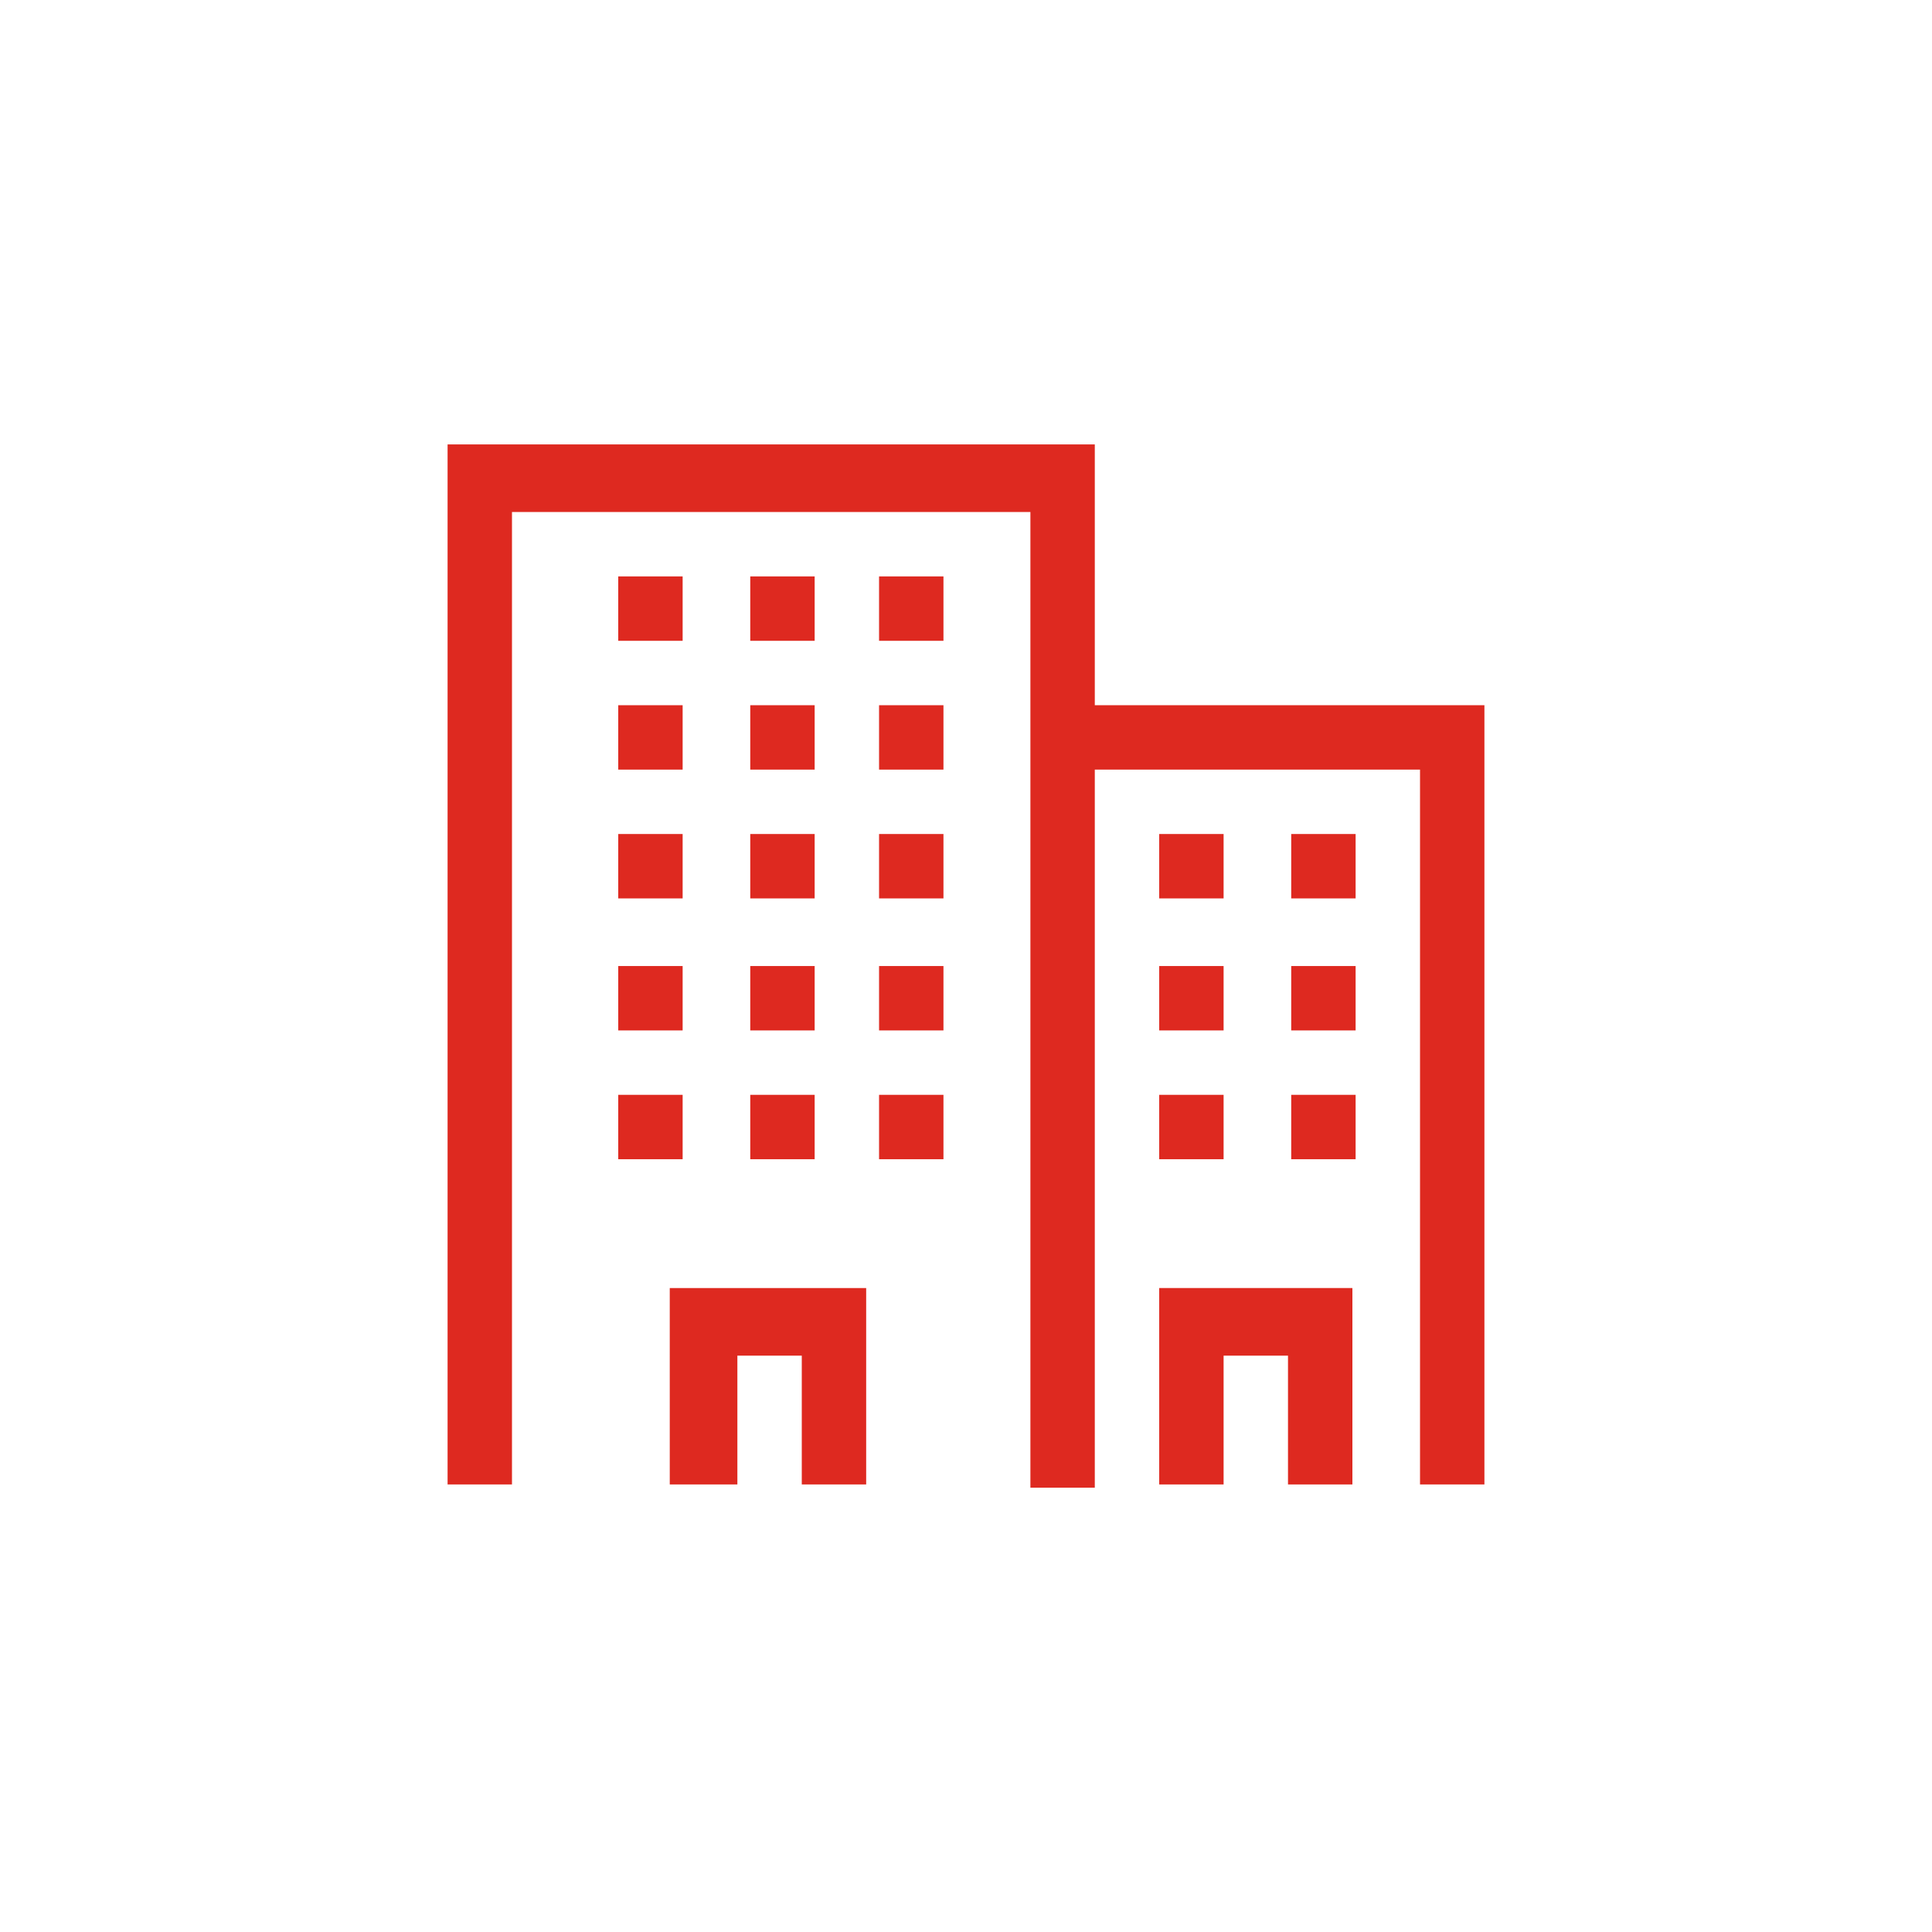
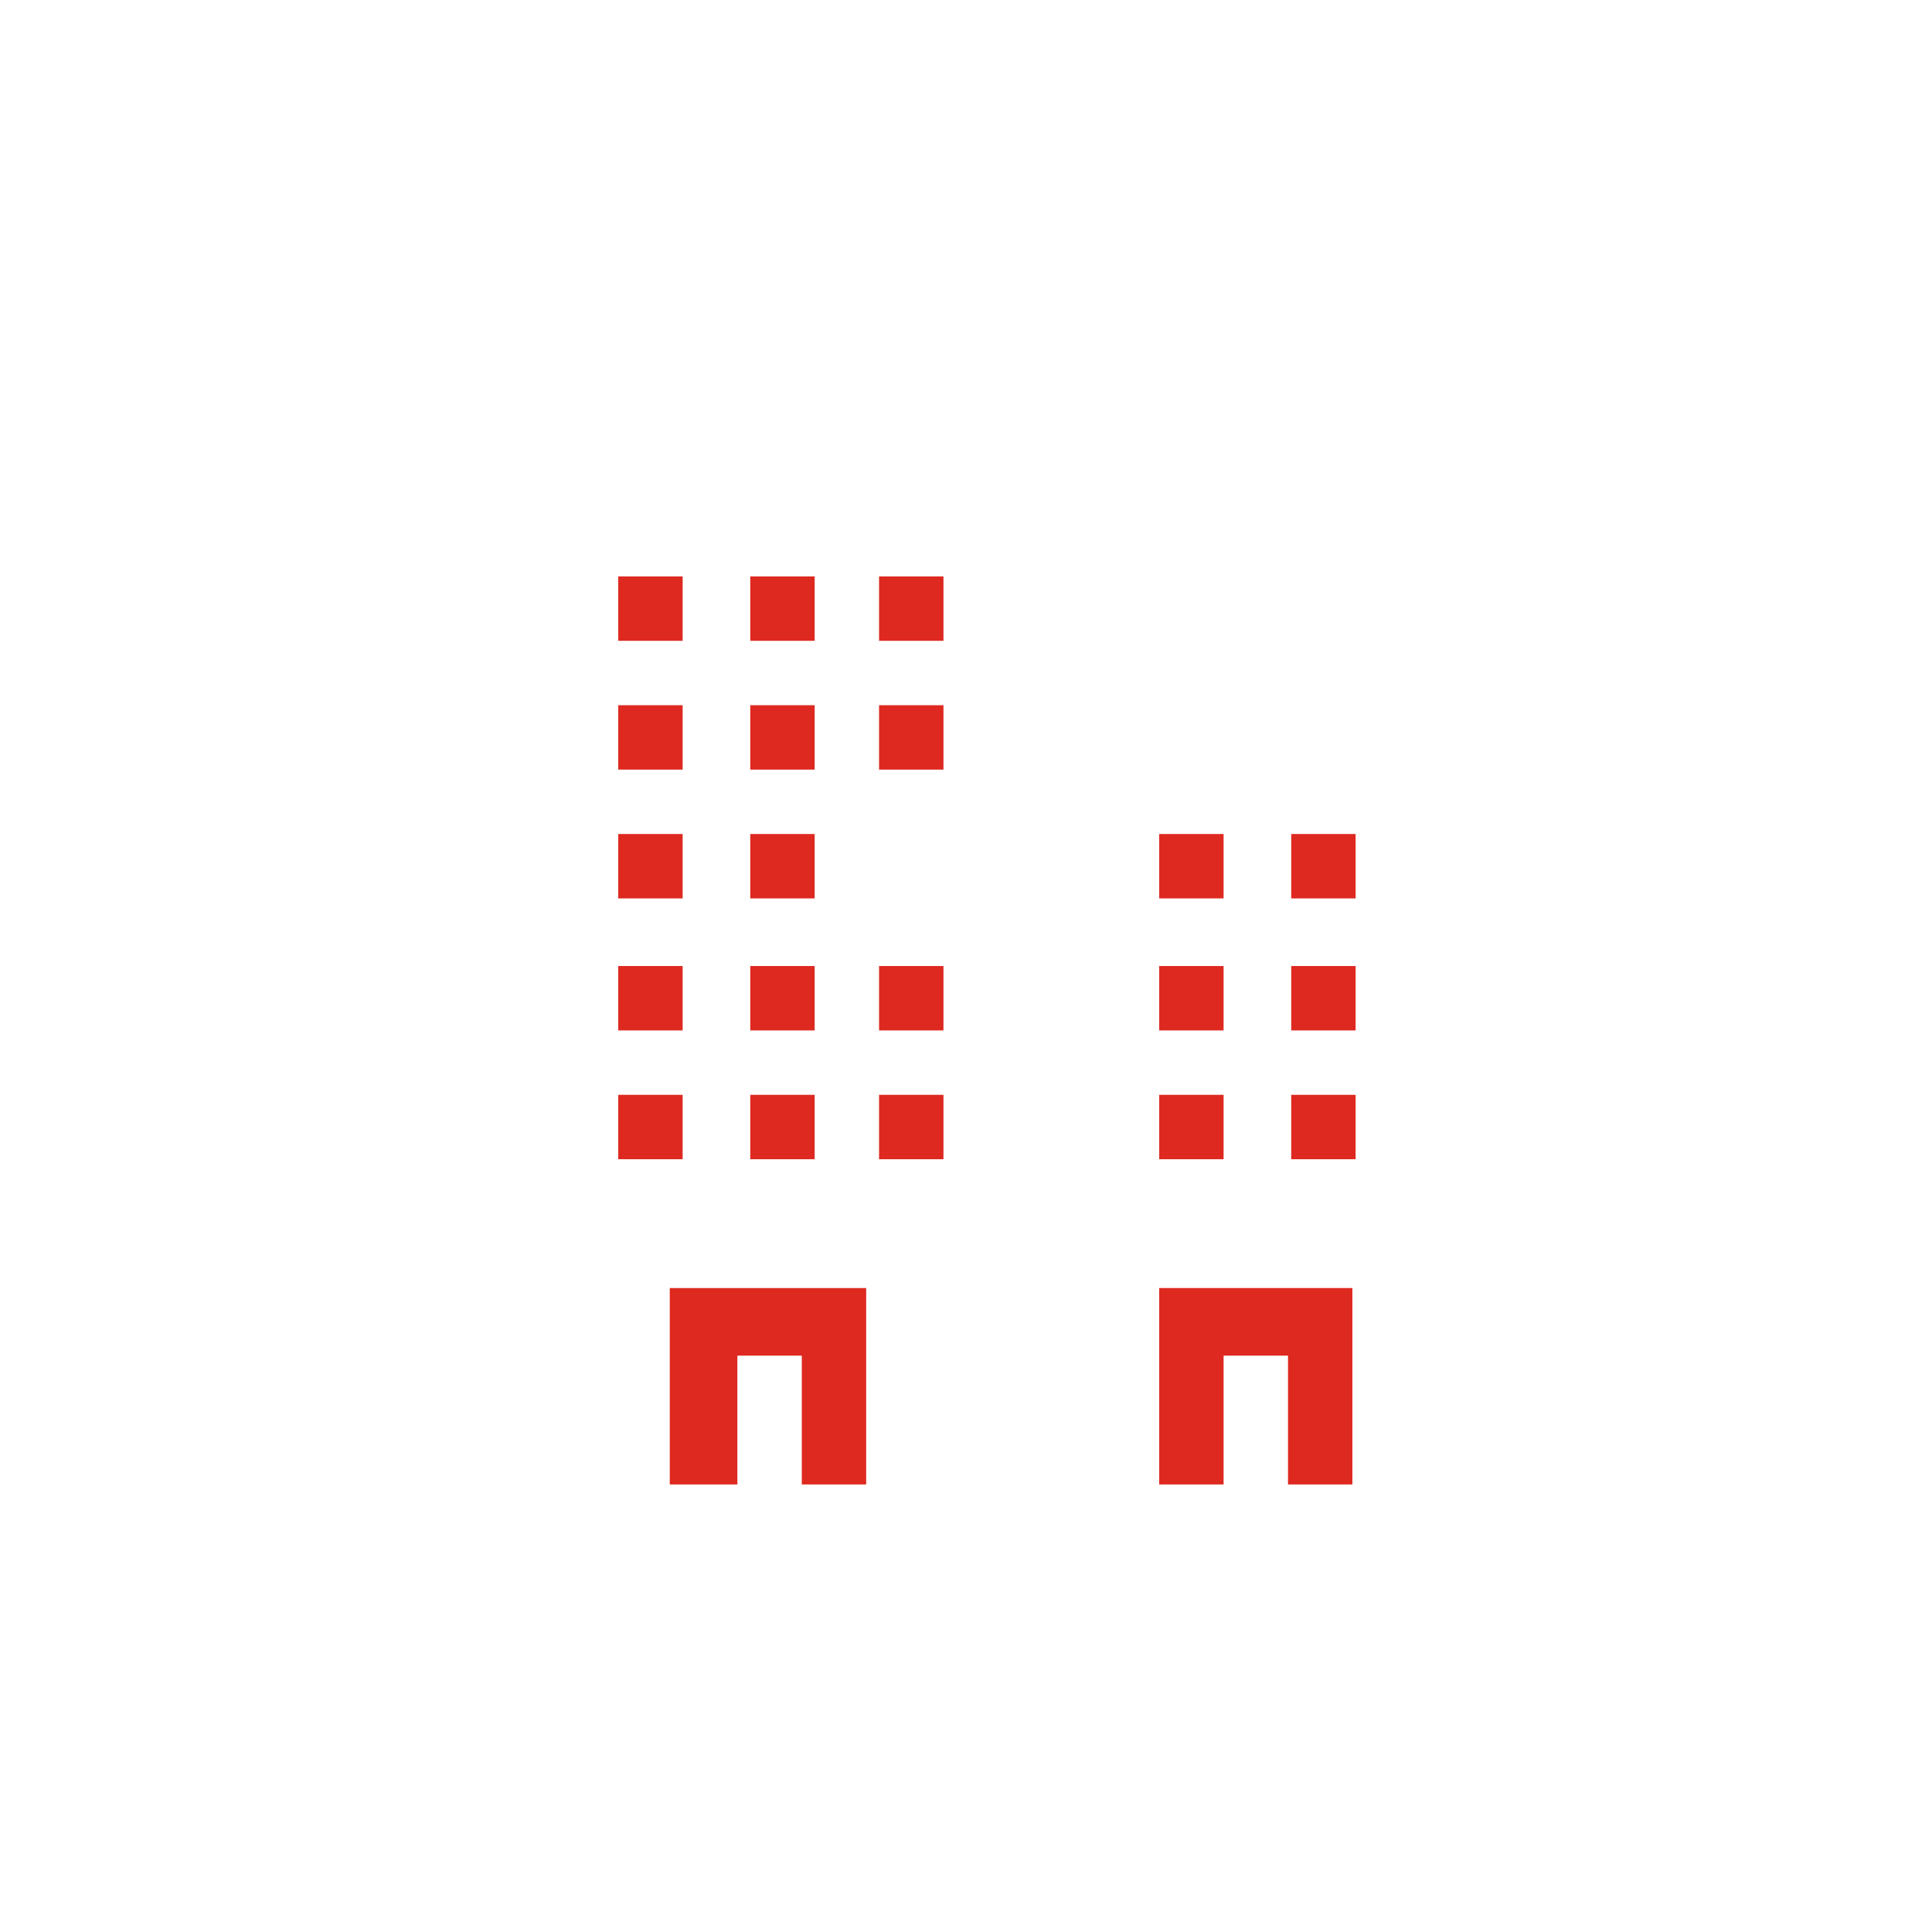
<svg xmlns="http://www.w3.org/2000/svg" version="1.1" id="Ebene_1" x="0px" y="0px" viewBox="0 0 60 60" style="enable-background:new 0 0 60 60;" xml:space="preserve">
  <style type="text/css">
	.st0{fill:#DE2920;}
</style>
  <g id="unternehmen" transform="translate(0 0.001)">
    <rect id="Rechteck_3398" x="36" y="34" class="st0" width="2" height="2" />
    <rect id="Rechteck_3399" x="36" y="30" class="st0" width="2" height="2" />
    <rect id="Rechteck_3400" x="36" y="25.9" class="st0" width="2" height="2" />
    <rect id="Rechteck_3401" x="40.1" y="34" class="st0" width="2" height="2" />
    <rect id="Rechteck_3402" x="40.1" y="30" class="st0" width="2" height="2" />
    <rect id="Rechteck_3403" x="40.1" y="25.9" class="st0" width="2" height="2" />
    <path id="Pfad_4574" class="st0" d="M36,46.1h2v-4h2v4h2v-6.1H36V46.1z" />
-     <path id="Pfad_4575" class="st0" d="M34,21.9v-8.1H13.9v32.3h2V15.9H32v30.3h2V23.9h10.1v22.2h2V21.9H34z" />
    <rect id="Rechteck_3404" x="19.2" y="25.9" class="st0" width="2" height="2" />
    <rect id="Rechteck_3405" x="19.2" y="30" class="st0" width="2" height="2" />
    <rect id="Rechteck_3406" x="19.2" y="34" class="st0" width="2" height="2" />
    <rect id="Rechteck_3407" x="19.2" y="21.9" class="st0" width="2" height="2" />
    <rect id="Rechteck_3408" x="19.2" y="17.9" class="st0" width="2" height="2" />
    <rect id="Rechteck_3409" x="23.3" y="21.9" class="st0" width="2" height="2" />
    <rect id="Rechteck_3410" x="23.3" y="17.9" class="st0" width="2" height="2" />
    <rect id="Rechteck_3411" x="23.3" y="25.9" class="st0" width="2" height="2" />
    <rect id="Rechteck_3412" x="23.3" y="30" class="st0" width="2" height="2" />
    <rect id="Rechteck_3413" x="23.3" y="34" class="st0" width="2" height="2" />
    <rect id="Rechteck_3414" x="27.3" y="21.9" class="st0" width="2" height="2" />
-     <rect id="Rechteck_3415" x="27.3" y="25.9" class="st0" width="2" height="2" />
    <rect id="Rechteck_3416" x="27.3" y="17.9" class="st0" width="2" height="2" />
    <rect id="Rechteck_3417" x="27.3" y="30" class="st0" width="2" height="2" />
    <rect id="Rechteck_3418" x="27.3" y="34" class="st0" width="2" height="2" />
    <path id="Pfad_4576" class="st0" d="M20.9,46.1h2v-4h2v4h2v-6.1h-6.1V46.1z" />
  </g>
</svg>